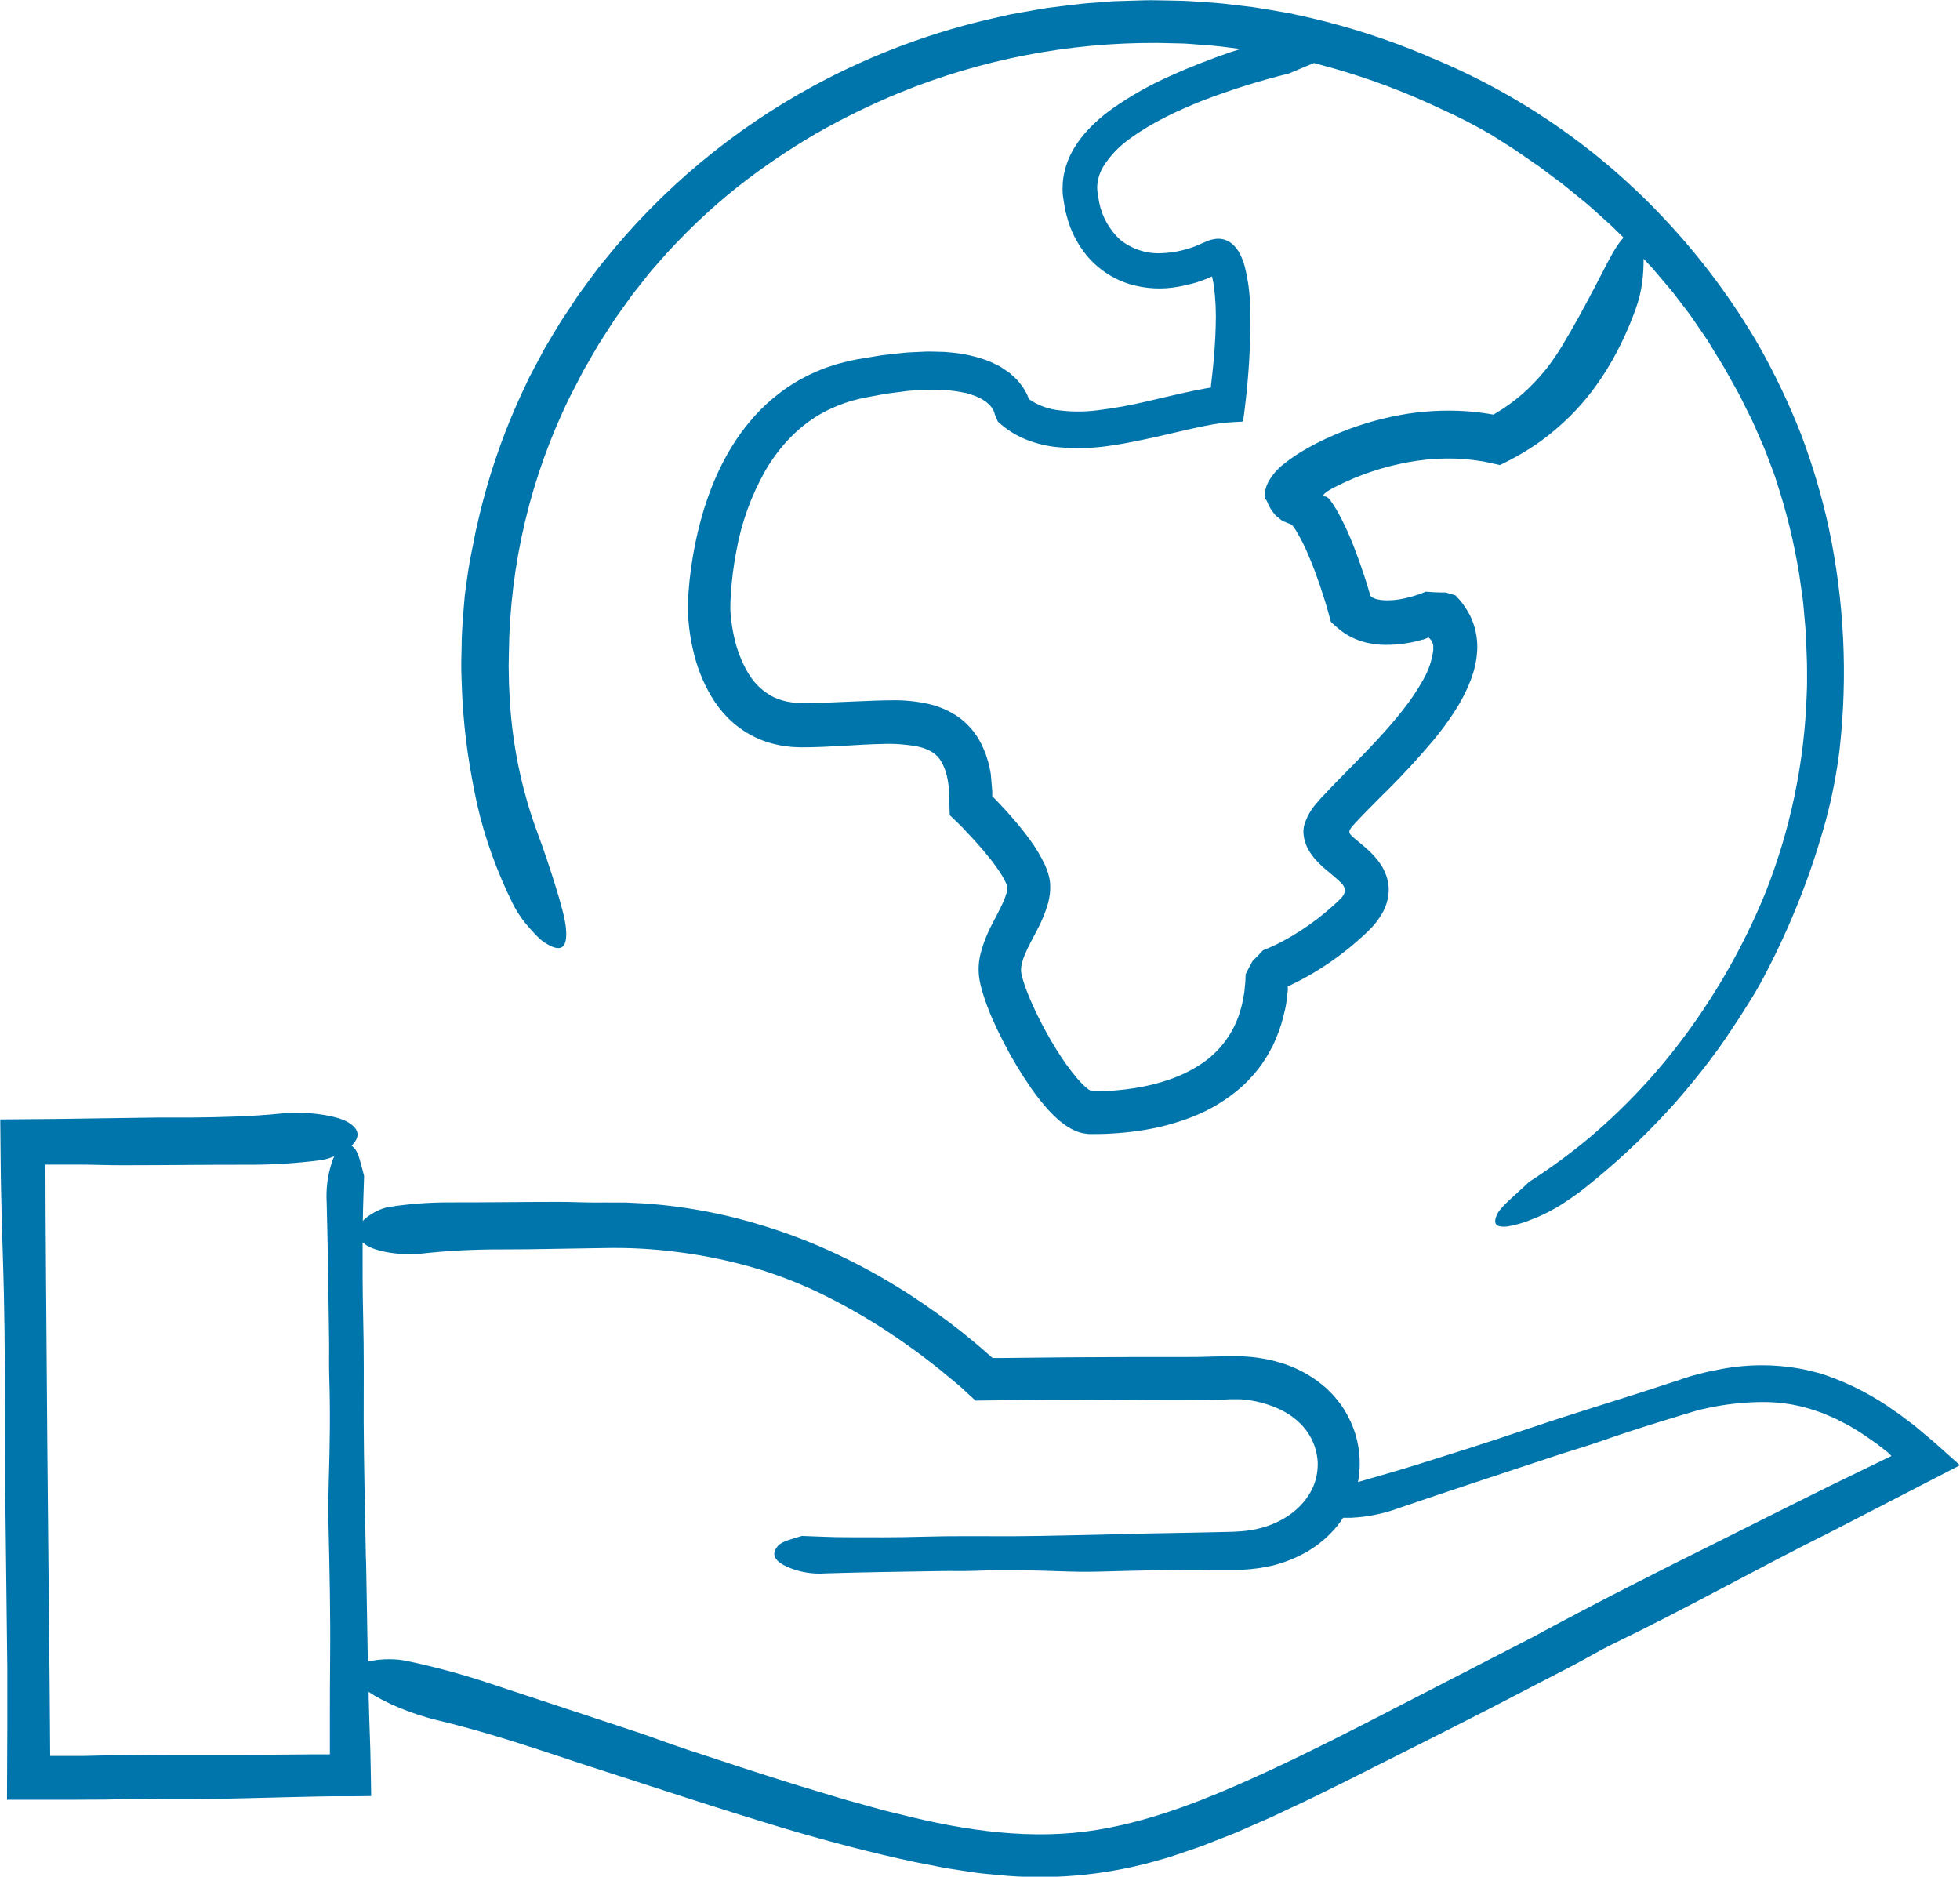
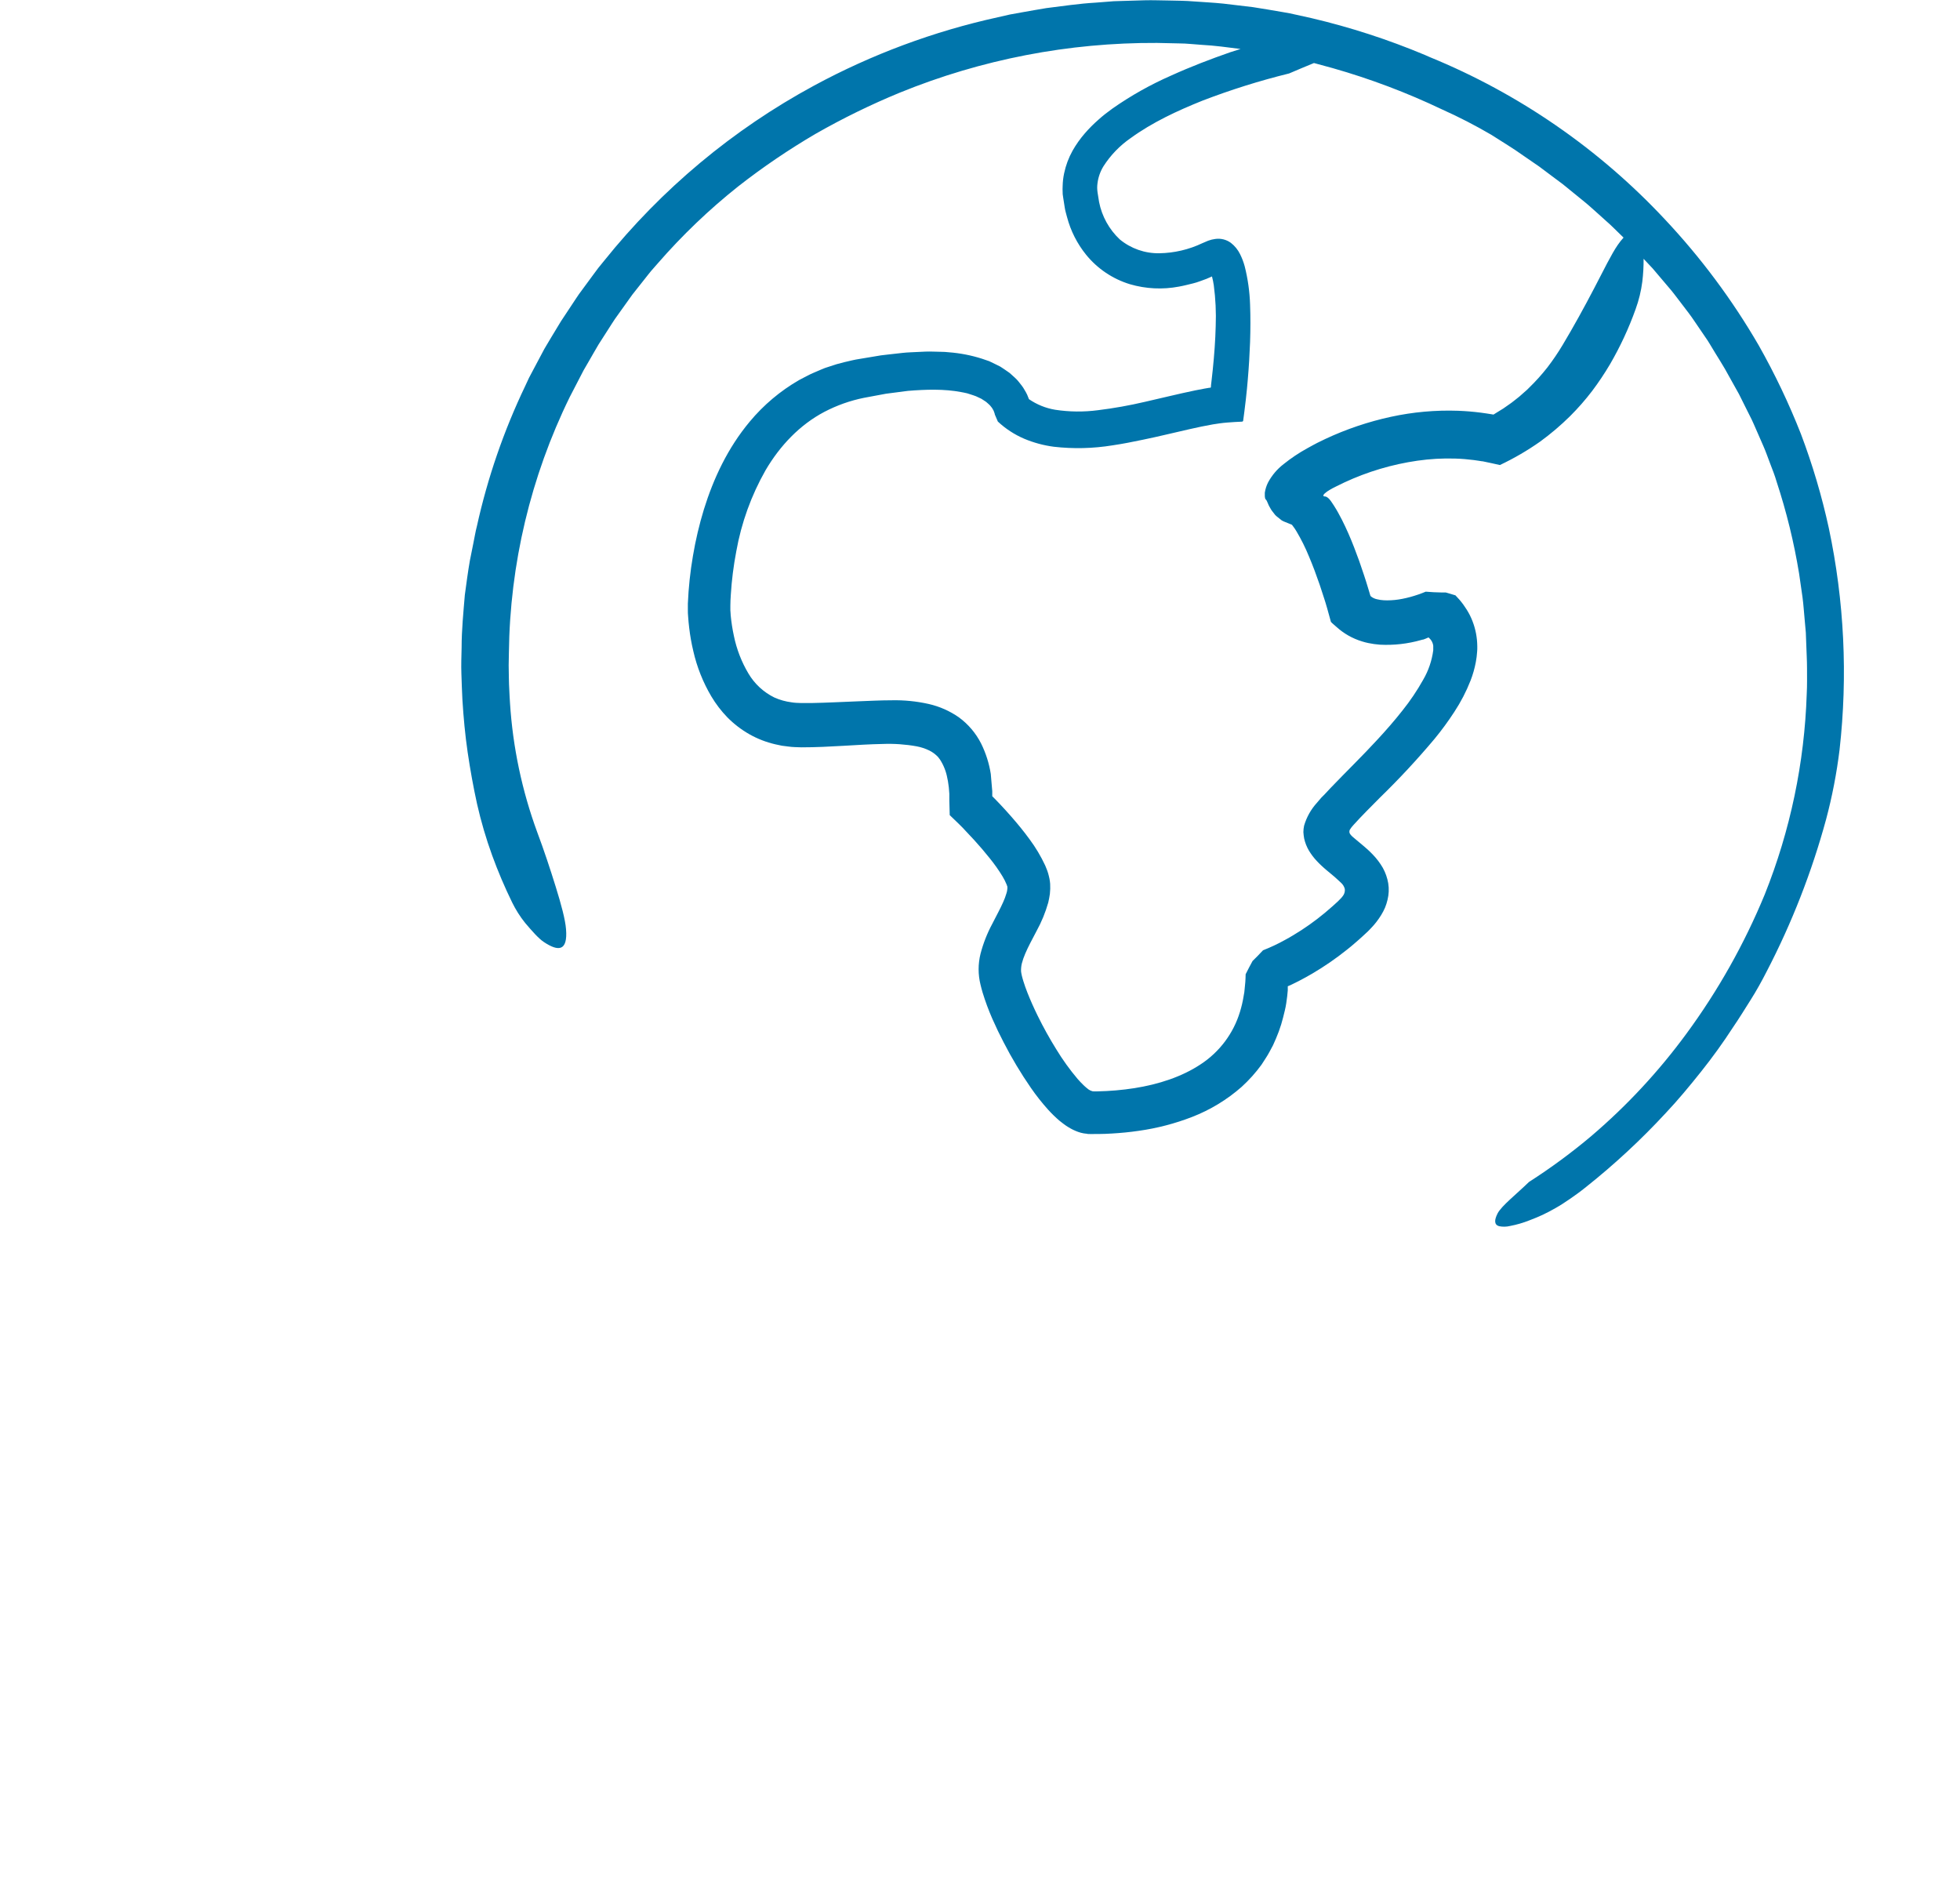
<svg xmlns="http://www.w3.org/2000/svg" width="141" height="135" viewBox="0 0 141 135" fill="none">
  <g clip-path="url(#clip0_2562_106328)">
-     <path d="M140.956 105.363L140.871 105.284L140.177 104.669C139.715 104.257 139.274 103.85 138.81 103.463L138.116 102.88C137.885 102.686 137.654 102.487 137.423 102.327L136.869 101.906L136.591 101.696L136.3 101.502C134.784 100.409 133.116 99.543 131.351 98.931L130.99 98.809C130.868 98.769 130.743 98.746 130.621 98.714L129.879 98.531C127.884 98.12 125.829 98.103 123.828 98.483C123.335 98.589 122.841 98.665 122.356 98.804L121.626 98.994C121.383 99.061 121.163 99.147 120.932 99.225L118.139 100.137C115.246 101.062 112.346 101.948 109.463 102.931C106.965 103.783 104.423 104.578 101.893 105.374C100.507 105.807 99.12 106.191 97.692 106.61C97.941 105.291 97.818 103.929 97.337 102.677C97.112 102.092 96.815 101.538 96.454 101.027C96.262 100.796 96.075 100.537 95.865 100.312L95.539 99.986L95.375 99.827L95.199 99.681C94.293 98.923 93.242 98.36 92.11 98.025C91.056 97.709 89.961 97.553 88.861 97.562C88.72 97.562 88.609 97.562 88.496 97.562H88.154L87.461 97.578L86.093 97.615C86.026 97.615 85.957 97.615 85.887 97.615C82.856 97.615 79.822 97.615 76.791 97.64L73.745 97.671L72.22 97.687H71.557H71.407L71.317 97.61L71.264 97.566L71.065 97.391C70.774 97.132 70.479 96.877 70.18 96.627C69.584 96.125 68.976 95.637 68.357 95.17C67.114 94.244 65.831 93.347 64.503 92.539C62.946 91.584 61.332 90.726 59.669 89.972C58 89.215 56.281 88.576 54.523 88.058C52.63 87.488 50.695 87.071 48.735 86.811C48.243 86.754 47.753 86.682 47.261 86.645L46.522 86.582C46.277 86.561 46.029 86.555 45.782 86.541L45.043 86.504H44.301C43.8 86.492 43.328 86.504 42.857 86.504C41.968 86.504 41.076 86.455 40.186 86.457C37.503 86.457 34.821 86.501 32.141 86.494C30.797 86.501 29.456 86.603 28.127 86.8C27.81 86.84 27.502 86.931 27.214 87.07C26.853 87.231 26.517 87.445 26.218 87.704C26.177 87.748 26.137 87.79 26.101 87.834C26.114 86.765 26.161 85.696 26.193 84.595C25.98 83.808 25.807 82.911 25.484 82.585C25.424 82.525 25.36 82.47 25.292 82.42C25.842 81.863 25.957 81.296 25.061 80.741C24.21 80.22 22.025 79.915 20.209 80.102C18.11 80.315 15.957 80.368 13.776 80.389H11.359L6.553 80.456L4.152 80.491L0.018 80.526L0.046 83.367L0.06 84.648L0.074 85.442C0.12 88.017 0.222 90.578 0.282 93.15C0.321 94.918 0.34 96.692 0.349 98.471C0.358 101.455 0.368 104.439 0.379 107.422C0.43 111.61 0.479 115.798 0.527 119.984C0.527 121.355 0.527 122.727 0.527 124.099L0.504 129.466H4.781L7.553 129.452C8.436 129.452 9.328 129.364 10.194 129.388C12.623 129.452 15.047 129.418 17.445 129.36L21.059 129.27L22.868 129.23L23.889 129.214H25.197L26.704 129.2C26.691 128.455 26.678 127.711 26.664 126.968L26.641 125.911L26.616 125.14C26.581 124.111 26.544 123.083 26.521 122.054V121.702C27.598 122.452 29.629 123.31 31.468 123.745C33.957 124.34 36.461 125.103 38.982 125.931L41.778 126.857C46.716 128.448 51.647 130.095 56.647 131.59C59.676 132.483 62.726 133.29 65.855 133.954L67.472 134.271C68.01 134.387 68.562 134.463 69.112 134.547C69.662 134.63 70.21 134.725 70.767 134.778L72.442 134.935C76.236 135.225 80.051 134.811 83.695 133.714C84.016 133.635 84.323 133.524 84.635 133.42L85.559 133.105C85.869 132.999 86.183 132.902 86.484 132.786L87.392 132.43L88.302 132.073C88.605 131.955 88.907 131.842 89.201 131.703L90.978 130.926C91.576 130.674 92.147 130.385 92.731 130.114C93.316 129.843 93.901 129.573 94.476 129.288C95.631 128.717 96.787 128.161 97.919 127.581C101.003 126.033 104.081 124.488 107.145 122.919L113.153 119.803C114.105 119.308 115.036 118.741 115.983 118.281C121.311 115.713 126.397 112.835 131.663 110.219L140.362 105.73L140.757 105.527L140.954 105.425L141.002 105.4L140.956 105.363ZM23.871 83.617C23.565 84.557 23.441 85.547 23.503 86.534C23.589 89.745 23.624 92.974 23.672 96.197C23.686 97.162 23.658 98.138 23.688 99.096C23.767 101.522 23.73 103.931 23.656 106.346C23.626 107.385 23.605 108.444 23.628 109.481C23.704 112.77 23.781 116.055 23.748 119.364C23.735 120.815 23.728 122.267 23.73 123.72V125.899V126.19V126.202H23.547H23.501H23.129H22.267L18.824 126.23C14.554 126.23 10.275 126.195 6.019 126.313C5.941 126.313 5.86 126.313 5.788 126.313H3.609L3.574 121.603C3.519 115.718 3.463 109.833 3.406 103.949L3.309 91.612L3.279 86.932L3.272 84.588L3.258 83.776H3.875H5.672C6.712 83.776 7.752 83.825 8.796 83.822C11.932 83.822 15.07 83.776 18.205 83.785C19.774 83.776 21.341 83.674 22.898 83.48C23.265 83.439 23.624 83.348 23.965 83.209L24.049 83.172C23.989 83.286 23.929 83.431 23.871 83.617ZM135.831 104.849L131.642 106.885C129.09 108.15 126.54 109.423 123.994 110.704C119.326 113.018 114.671 115.373 110.103 117.853C110.017 117.899 109.927 117.938 109.839 117.985L98.33 123.916C95.158 125.536 91.976 127.12 88.76 128.515C85.543 129.91 82.29 131.079 78.951 131.627C74.297 132.395 69.503 131.717 64.741 130.51L63.78 130.278C63.458 130.197 63.137 130.102 62.816 130.015L60.894 129.482C59.614 129.096 58.331 128.724 57.051 128.326C54.491 127.523 51.935 126.686 49.375 125.836C48.174 125.439 46.988 124.985 45.787 124.583L34.895 120.985C33.074 120.39 31.223 119.894 29.349 119.498C28.916 119.4 28.472 119.353 28.028 119.357C27.508 119.349 26.99 119.405 26.484 119.523H26.461L26.35 113.094C26.35 112.694 26.329 112.294 26.318 111.893C26.262 108.676 26.177 105.458 26.163 102.237C26.163 99.743 26.191 97.252 26.126 94.749C26.082 92.965 26.08 91.165 26.087 89.37C26.147 89.425 26.211 89.477 26.279 89.525C27.006 90.048 28.876 90.351 30.438 90.166C32.265 89.97 34.101 89.875 35.939 89.879L38.007 89.867L43.474 89.779C45.209 89.741 46.945 89.833 48.666 90.055C50.751 90.313 52.81 90.754 54.819 91.371C56.209 91.812 57.568 92.348 58.886 92.974C61.109 94.045 63.236 95.305 65.245 96.74C66.042 97.302 66.821 97.889 67.581 98.501C67.959 98.806 68.336 99.119 68.704 99.426L68.981 99.658C69.078 99.743 69.138 99.792 69.306 99.949L70.173 100.75L75.379 100.69C77.791 100.669 80.206 100.71 82.62 100.715C84.205 100.715 85.791 100.71 87.378 100.699C87.754 100.699 88.133 100.673 88.51 100.655C88.709 100.655 88.861 100.655 89.034 100.655C89.2 100.653 89.366 100.661 89.531 100.68C90.416 100.772 91.279 101.012 92.085 101.388C92.276 101.478 92.461 101.58 92.639 101.694C92.725 101.751 92.819 101.802 92.902 101.865L93.147 102.054L93.27 102.149L93.381 102.256L93.612 102.466L93.811 102.698L93.912 102.813L93.998 102.938C94.238 103.266 94.43 103.628 94.566 104.012C94.698 104.399 94.775 104.803 94.797 105.212C94.806 105.626 94.756 106.039 94.649 106.438C94.536 106.842 94.361 107.226 94.129 107.577C93.217 108.995 91.498 109.918 89.603 110.121C89.312 110.158 89.014 110.163 88.718 110.186L87.768 110.209L85.86 110.249L82.043 110.32L81.017 110.35C78.267 110.406 75.52 110.492 72.77 110.508C70.64 110.508 68.512 110.478 66.374 110.542C64.526 110.598 62.654 110.586 60.794 110.579C59.768 110.579 58.747 110.519 57.689 110.485C57.016 110.695 56.249 110.871 55.972 111.193C55.461 111.785 55.63 112.319 56.876 112.812C57.669 113.116 58.519 113.242 59.366 113.18C62.111 113.094 64.868 113.062 67.62 113.013C68.445 112.997 69.279 113.027 70.097 112.995C72.176 112.916 74.226 112.953 76.289 113.027C77.176 113.059 78.08 113.078 78.967 113.055C81.777 112.978 84.58 112.902 87.406 112.937H88.33H88.815L89.363 112.918C90.11 112.885 90.853 112.781 91.581 112.608C92.344 112.416 93.081 112.131 93.776 111.759L94.041 111.618L94.298 111.452C94.467 111.338 94.642 111.232 94.804 111.107L95.287 110.716C95.446 110.586 95.59 110.427 95.737 110.283C96.071 109.947 96.368 109.576 96.625 109.178C96.803 109.178 97.001 109.178 97.219 109.178C98.412 109.12 99.589 108.876 100.708 108.456C104.405 107.193 108.129 105.971 111.847 104.74C112.958 104.37 114.1 104.046 115.2 103.658C116.586 103.172 117.989 102.718 119.389 102.283L121.492 101.64L122.018 101.485C122.104 101.46 122.199 101.428 122.277 101.411L122.508 101.36C122.827 101.296 123.134 101.215 123.46 101.164C124.558 100.964 125.671 100.861 126.787 100.856C127.642 100.85 128.494 100.938 129.329 101.118C129.749 101.21 130.163 101.326 130.57 101.465C130.773 101.539 130.981 101.592 131.182 101.682L131.79 101.939C131.994 102.025 132.194 102.121 132.388 102.228L132.984 102.533C133.373 102.765 133.768 102.996 134.14 103.25L134.708 103.646L134.995 103.843L135.272 104.058L135.794 104.467L135.84 104.504L135.87 104.534L136.067 104.731C136.002 104.773 135.912 104.81 135.831 104.849Z" fill="#0075AB" />
    <path d="M33.266 50.349C33.344 51.608 33.46 52.864 33.642 54.111C33.825 55.358 34.049 56.6 34.319 57.831C34.603 59.087 34.966 60.323 35.405 61.533C35.825 62.688 36.306 63.82 36.847 64.924C37.101 65.442 37.411 65.931 37.771 66.382C38.257 66.955 38.746 67.517 39.132 67.769C40.161 68.452 40.849 68.443 40.72 66.844C40.667 66.15 40.369 65.047 39.98 63.797C39.592 62.548 39.13 61.144 38.654 59.881C37.552 56.886 36.89 53.747 36.688 50.562C36.665 50.264 36.655 49.963 36.639 49.665C36.623 49.366 36.609 49.063 36.607 48.762L36.593 47.862L36.609 46.963C36.681 40.579 38.176 34.292 40.986 28.562L41.649 27.282C41.76 27.069 41.866 26.852 41.981 26.641L42.342 26.019C42.584 25.603 42.818 25.184 43.065 24.77L43.844 23.555C43.975 23.354 44.1 23.148 44.236 22.949L44.655 22.362C44.937 21.971 45.212 21.575 45.496 21.186L46.395 20.05C46.545 19.863 46.69 19.671 46.845 19.486L47.324 18.94C49.076 16.925 51.01 15.075 53.1 13.413C54.87 12.028 56.731 10.764 58.671 9.628C60.623 8.513 62.645 7.524 64.725 6.667C70.601 4.271 76.89 3.055 83.235 3.088L84.836 3.123C85.372 3.123 85.904 3.193 86.437 3.225C87.378 3.274 88.311 3.405 89.245 3.523C89.014 3.597 88.764 3.678 88.51 3.755C87.08 4.254 85.654 4.798 84.238 5.441C82.764 6.088 81.358 6.878 80.039 7.801C79.697 8.048 79.346 8.314 79.02 8.611C78.672 8.915 78.344 9.244 78.041 9.594C77.706 9.98 77.41 10.398 77.158 10.843C76.876 11.349 76.672 11.895 76.553 12.462C76.488 12.762 76.453 13.067 76.446 13.374C76.437 13.528 76.437 13.682 76.446 13.837C76.446 13.911 76.446 13.996 76.463 14.068L76.488 14.241L76.597 14.935C76.629 15.167 76.707 15.398 76.765 15.63C77.026 16.614 77.493 17.533 78.133 18.325C78.951 19.331 80.05 20.069 81.289 20.446C82.433 20.781 83.64 20.84 84.811 20.617C85.157 20.557 85.488 20.465 85.825 20.386C86.162 20.307 86.467 20.171 86.786 20.062L87.188 19.886C87.244 20.094 87.287 20.305 87.318 20.518C87.448 21.493 87.494 22.477 87.456 23.46C87.431 24.492 87.352 25.543 87.244 26.598L87.161 27.354L87.117 27.731V27.78V27.803V27.814C87.11 27.841 87.101 27.868 87.089 27.893H87.036H87.004L86.645 27.955C86.414 27.995 86.197 28.039 85.98 28.083C84.714 28.344 83.533 28.645 82.373 28.904C81.256 29.166 80.125 29.368 78.986 29.508C77.962 29.643 76.924 29.632 75.903 29.475C75.228 29.362 74.587 29.102 74.022 28.714C73.981 28.605 73.939 28.499 73.893 28.393C73.847 28.286 73.771 28.161 73.704 28.048C73.643 27.935 73.573 27.827 73.493 27.726C73.419 27.629 73.341 27.53 73.262 27.435C73.187 27.343 73.105 27.256 73.017 27.176L72.761 26.945L72.632 26.829L72.5 26.736L72.234 26.553L71.964 26.375L71.698 26.241C71.522 26.153 71.342 26.065 71.162 25.982L70.642 25.804C69.868 25.557 69.068 25.402 68.257 25.341C68.069 25.319 67.879 25.307 67.689 25.307L67.13 25.293C66.945 25.293 66.753 25.279 66.573 25.293L66.032 25.318C65.672 25.339 65.305 25.344 64.953 25.383L63.9 25.501C63.724 25.522 63.548 25.538 63.373 25.563L62.86 25.649L61.832 25.82C61.504 25.866 61.113 25.966 60.741 26.052C60.364 26.141 59.992 26.25 59.627 26.38L59.35 26.47C59.258 26.505 59.168 26.544 59.078 26.581L58.537 26.813C58.354 26.884 58.183 26.979 58.008 27.067L57.486 27.34C56.133 28.12 54.93 29.133 53.932 30.334C52.347 32.233 51.325 34.428 50.639 36.638C50.303 37.737 50.039 38.858 49.849 39.992C49.654 41.126 49.532 42.271 49.484 43.421V43.629V43.872C49.484 44.038 49.484 44.179 49.502 44.334C49.521 44.619 49.546 44.897 49.581 45.174C49.646 45.731 49.744 46.283 49.874 46.828C50.134 47.977 50.571 49.079 51.171 50.093C51.496 50.639 51.883 51.146 52.326 51.603C52.797 52.08 53.331 52.489 53.913 52.82C54.496 53.149 55.123 53.392 55.776 53.542L56.254 53.644L56.73 53.704C56.883 53.726 57.037 53.739 57.192 53.743L57.654 53.759C59.734 53.759 61.688 53.549 63.493 53.517C64.315 53.485 65.138 53.542 65.947 53.688C66.262 53.747 66.567 53.848 66.855 53.988C67.089 54.104 67.3 54.261 67.479 54.451C67.525 54.511 67.576 54.569 67.62 54.636C67.885 55.046 68.066 55.504 68.151 55.985C68.184 56.126 68.209 56.269 68.225 56.413L68.257 56.644L68.276 56.876L68.294 57.107V57.137V57.193V57.352V57.609L68.322 58.636L68.944 59.235L69.249 59.538L69.48 59.786C69.683 59.996 69.884 60.212 70.081 60.427C70.473 60.859 70.852 61.299 71.204 61.743C71.541 62.159 71.85 62.597 72.128 63.055C72.237 63.238 72.333 63.429 72.414 63.626C72.442 63.696 72.47 63.791 72.47 63.786C72.468 63.798 72.468 63.811 72.47 63.823C72.47 63.834 72.47 63.846 72.47 63.86C72.466 63.88 72.466 63.9 72.47 63.92C72.469 63.955 72.464 63.99 72.456 64.024C72.456 64.061 72.442 64.098 72.437 64.138L72.4 64.269C72.338 64.481 72.261 64.688 72.169 64.889C71.968 65.352 71.677 65.873 71.377 66.467C71.012 67.147 70.73 67.869 70.536 68.616C70.356 69.343 70.356 70.102 70.536 70.828C70.559 70.934 70.584 71.027 70.61 71.122C70.635 71.216 70.661 71.314 70.688 71.399C70.883 72.037 71.115 72.662 71.382 73.273C71.64 73.861 71.913 74.43 72.204 74.987C72.784 76.117 73.437 77.207 74.159 78.252C74.541 78.805 74.959 79.334 75.409 79.834C75.663 80.114 75.935 80.378 76.222 80.623C76.259 80.655 76.308 80.69 76.349 80.722L76.511 80.847C76.62 80.931 76.733 81.008 76.851 81.079C77.077 81.22 77.318 81.337 77.569 81.426C77.695 81.471 77.824 81.505 77.955 81.528L78.154 81.553C78.186 81.553 78.221 81.553 78.251 81.574H78.35C78.484 81.574 78.616 81.585 78.75 81.574H79.037C79.355 81.574 79.674 81.558 79.995 81.539C80.635 81.502 81.28 81.44 81.922 81.345C83.234 81.161 84.52 80.826 85.756 80.348C87.058 79.843 88.262 79.114 89.312 78.192C89.846 77.707 90.329 77.169 90.754 76.586L91.052 76.123L91.197 75.892L91.327 75.661L91.581 75.186L91.798 74.694C91.938 74.368 92.061 74.035 92.165 73.697C92.269 73.361 92.348 73.021 92.431 72.681C92.514 72.341 92.558 72.003 92.6 71.663L92.641 71.235C92.641 71.203 92.641 71.166 92.641 71.131C92.638 71.069 92.638 71.007 92.641 70.946C92.697 70.925 92.755 70.902 92.81 70.876L92.926 70.821C93.094 70.738 93.263 70.659 93.427 70.573C93.757 70.402 94.08 70.224 94.397 70.039C95.273 69.525 96.11 68.948 96.902 68.313C97.103 68.158 97.295 67.994 97.487 67.827C97.678 67.661 97.87 67.497 98.055 67.323L98.335 67.064L98.404 66.999L98.487 66.916L98.649 66.745C98.779 66.611 98.902 66.469 99.016 66.321C99.14 66.161 99.255 65.994 99.361 65.822C99.466 65.651 99.559 65.474 99.638 65.29C99.713 65.106 99.774 64.916 99.818 64.723C99.913 64.338 99.931 63.939 99.869 63.547C99.804 63.156 99.673 62.779 99.481 62.432C99.28 62.084 99.037 61.762 98.757 61.472L98.55 61.264L98.388 61.111C98.281 61.014 98.184 60.931 98.083 60.846L97.531 60.383L97.353 60.235L97.283 60.172C97.237 60.131 97.194 60.085 97.156 60.036C97.112 59.99 97.084 59.932 97.075 59.869C97.066 59.807 97.076 59.743 97.105 59.686C97.137 59.631 97.172 59.579 97.212 59.529L97.272 59.455L97.383 59.328C97.956 58.692 98.619 58.035 99.275 57.373C100.655 56.031 101.966 54.621 103.203 53.146C103.71 52.53 104.182 51.886 104.617 51.217C105.085 50.507 105.478 49.751 105.789 48.959C105.958 48.526 106.085 48.077 106.17 47.62C106.216 47.377 106.247 47.132 106.262 46.886C106.262 46.824 106.274 46.761 106.274 46.697V46.479C106.274 46.315 106.26 46.162 106.248 46.016C106.187 45.401 106.014 44.802 105.738 44.249C105.467 43.724 105.118 43.245 104.703 42.826L104.137 42.657L104 42.618C103.962 42.615 103.923 42.615 103.885 42.618H103.654C103.339 42.618 102.979 42.593 102.565 42.562C102.208 42.712 101.841 42.838 101.468 42.94C101.276 42.993 101.082 43.037 100.89 43.076C100.528 43.149 100.16 43.186 99.79 43.187C99.627 43.188 99.464 43.178 99.303 43.155C99.23 43.145 99.157 43.131 99.086 43.113C99.051 43.108 99.017 43.099 98.984 43.088C98.969 43.082 98.953 43.078 98.938 43.074C98.868 43.051 98.802 43.02 98.739 42.983C98.681 42.942 98.603 42.907 98.58 42.84L98.429 42.336C98.33 42.003 98.226 41.672 98.115 41.341C97.901 40.679 97.665 40.019 97.408 39.361C97.152 38.701 96.867 38.042 96.532 37.38C96.359 37.047 96.183 36.716 95.964 36.376C95.913 36.293 95.855 36.207 95.795 36.122L95.738 36.038L95.712 36.006C95.68 35.962 95.645 35.923 95.608 35.881C95.555 35.826 95.495 35.779 95.428 35.742C95.394 35.727 95.359 35.716 95.322 35.712C95.287 35.712 95.248 35.712 95.218 35.689C95.188 35.666 95.204 35.617 95.218 35.587C95.24 35.556 95.266 35.526 95.294 35.5C95.351 35.448 95.411 35.4 95.474 35.356C95.601 35.27 95.731 35.197 95.858 35.125L96.123 34.991C96.315 34.893 96.512 34.798 96.708 34.706C98.376 33.929 100.149 33.402 101.969 33.14C102.867 33.011 103.775 32.96 104.682 32.987C105.144 33.001 105.581 33.038 106.024 33.094C106.133 33.11 106.255 33.124 106.355 33.142L106.521 33.168L106.602 33.181H106.644L106.713 33.195L107.286 33.316L107.901 33.452C108.912 32.974 109.881 32.41 110.796 31.766C111.559 31.21 112.28 30.597 112.952 29.933C113.52 29.367 114.05 28.763 114.537 28.124C114.999 27.511 115.426 26.872 115.817 26.211C116.554 24.946 117.173 23.616 117.665 22.237C117.898 21.597 118.059 20.934 118.146 20.259C118.212 19.714 118.243 19.165 118.238 18.616L118.89 19.31L119.777 20.356L120.221 20.879C120.371 21.055 120.503 21.242 120.644 21.42L121.478 22.514C121.757 22.878 122 23.266 122.263 23.641L122.651 24.21C122.783 24.397 122.91 24.589 123.026 24.788C123.488 25.575 124.003 26.336 124.428 27.146L125.098 28.346L125.711 29.575L126.018 30.188C126.12 30.394 126.203 30.607 126.298 30.815L126.85 32.076C127.037 32.494 127.18 32.929 127.347 33.357C127.513 33.785 127.682 34.216 127.809 34.655C128.519 36.813 129.06 39.024 129.426 41.267L129.669 42.956C129.745 43.52 129.777 44.089 129.833 44.656L129.909 45.507L129.941 46.361C129.958 46.93 129.995 47.499 129.995 48.068C129.995 48.684 130.008 49.297 129.974 49.919C129.813 54.867 128.791 59.75 126.952 64.346C125.487 67.897 123.597 71.258 121.323 74.353C119.339 77.06 117.047 79.528 114.495 81.706C113.069 82.909 111.566 84.018 109.994 85.023C109.114 85.881 108.016 86.746 107.739 87.279C107.487 87.771 107.487 88.098 107.836 88.204C108.099 88.259 108.37 88.254 108.631 88.19C109.105 88.101 109.569 87.966 110.017 87.788C110.336 87.665 110.65 87.54 110.964 87.394C111.279 87.249 111.588 87.08 111.916 86.895C112.245 86.71 112.582 86.49 112.942 86.242C113.303 85.995 113.686 85.719 114.098 85.386C116.143 83.762 118.06 81.983 119.833 80.065C120.729 79.115 121.563 78.106 122.374 77.088C123.185 76.07 123.955 75.006 124.666 73.907C125.108 73.262 125.519 72.591 125.939 71.927C126.36 71.263 126.741 70.573 127.095 69.879C128.904 66.396 130.336 62.729 131.367 58.941C131.805 57.298 132.128 55.626 132.335 53.938C132.935 48.614 132.675 43.229 131.563 37.989C131.061 35.685 130.39 33.422 129.556 31.217C128.694 29.024 127.679 26.893 126.519 24.842C124.619 21.567 122.349 18.521 119.756 15.764C115.025 10.705 109.259 6.729 102.852 4.106L102.496 3.949C99.858 2.844 97.133 1.959 94.349 1.305L93.302 1.073L92.78 0.958C92.604 0.923 92.429 0.898 92.253 0.865C91.548 0.747 90.846 0.62 90.139 0.514L88.013 0.261C87.304 0.187 86.59 0.155 85.88 0.102C85.289 0.051 84.698 0.051 84.108 0.037L83.221 0.021C82.925 0.021 82.629 0.007 82.336 0.021L80.564 0.074L80.12 0.088L79.679 0.123L78.794 0.192C77.613 0.259 76.444 0.44 75.272 0.583C74.688 0.673 74.117 0.787 73.526 0.886L72.655 1.043L71.79 1.24C67.17 2.253 62.714 3.911 58.553 6.163C52.732 9.314 47.599 13.598 43.456 18.764L43.035 19.282C42.899 19.458 42.772 19.639 42.638 19.817L41.847 20.892C41.575 21.244 41.344 21.626 41.094 21.994L40.357 23.107L39.664 24.252L39.322 24.825L39.153 25.112L38.996 25.408L38.37 26.586L38.058 27.176L37.776 27.782C36.238 30.996 35.074 34.377 34.306 37.857C34.199 38.262 34.137 38.676 34.051 39.085L33.804 40.316C33.659 41.14 33.552 41.972 33.439 42.803C33.335 44.059 33.208 45.315 33.208 46.578C33.194 47.208 33.169 47.839 33.192 48.469C33.215 49.098 33.231 49.725 33.266 50.349ZM92.738 5.284C93.325 5.025 93.958 4.773 94.525 4.534L95.876 4.902C98.573 5.669 101.201 6.661 103.732 7.868C104.949 8.413 106.135 9.024 107.286 9.698C108.06 10.198 108.85 10.665 109.597 11.202L110.729 11.981L111.829 12.805L112.379 13.214C112.561 13.353 112.732 13.501 112.912 13.645L113.975 14.51C114.331 14.797 114.668 15.114 115.006 15.412L115.519 15.875C115.692 16.025 115.861 16.178 116.022 16.337C116.277 16.592 116.538 16.839 116.796 17.092C116.646 17.258 116.507 17.434 116.38 17.619C115.939 18.253 115.364 19.43 114.675 20.752C113.987 22.072 113.187 23.528 112.415 24.814C112.08 25.375 111.713 25.915 111.316 26.433C110.916 26.942 110.483 27.424 110.019 27.875C109.906 27.992 109.788 28.106 109.664 28.205C109.539 28.305 109.433 28.423 109.301 28.527C109.047 28.721 108.804 28.936 108.536 29.112C108.404 29.205 108.273 29.302 108.139 29.39L107.73 29.642L107.441 29.822L107.286 29.797L106.932 29.741C106.798 29.718 106.662 29.702 106.526 29.684C105.985 29.614 105.44 29.57 104.897 29.549C103.275 29.492 101.652 29.638 100.065 29.982C98.431 30.336 96.842 30.873 95.329 31.583C95.137 31.673 94.95 31.766 94.76 31.86L94.478 32.009C94.347 32.076 94.18 32.173 94.032 32.254C93.438 32.581 92.873 32.96 92.343 33.385C91.879 33.742 91.496 34.194 91.22 34.711C91.105 34.94 91.027 35.187 90.989 35.442C90.985 35.512 90.985 35.582 90.989 35.652C90.988 35.714 90.995 35.775 91.01 35.835C91.013 35.857 91.02 35.879 91.031 35.898C91.042 35.918 91.057 35.935 91.075 35.948L91.109 35.99C91.127 36.018 91.141 36.047 91.153 36.078C91.179 36.129 91.23 36.251 91.271 36.349C91.29 36.397 91.338 36.471 91.371 36.531C91.403 36.592 91.438 36.654 91.486 36.723L91.65 36.934C91.701 37.012 91.764 37.082 91.837 37.14L92.08 37.334C92.157 37.409 92.248 37.468 92.348 37.508L92.671 37.639L92.833 37.704C92.884 37.727 92.953 37.743 92.967 37.783C92.981 37.822 93.013 37.841 93.055 37.901L93.085 37.945L93.145 38.028L93.265 38.218C93.61 38.798 93.911 39.404 94.166 40.029C94.444 40.684 94.698 41.369 94.936 42.06C95.054 42.407 95.167 42.754 95.278 43.108L95.361 43.372L95.472 43.749C95.567 44.075 95.654 44.406 95.745 44.735C95.86 44.86 96.001 44.966 96.135 45.089C96.269 45.211 96.405 45.32 96.546 45.424C96.834 45.634 97.144 45.811 97.471 45.952C97.639 46.025 97.812 46.089 97.988 46.141C98.134 46.188 98.282 46.226 98.432 46.257C98.708 46.315 98.987 46.354 99.268 46.375C100.272 46.428 101.278 46.313 102.244 46.037L102.334 46.012H102.369L102.427 45.991L102.517 45.959L102.699 45.882L102.748 45.859C102.748 45.859 102.764 45.847 102.771 45.859L102.79 45.875C102.815 45.898 102.84 45.922 102.863 45.947C102.951 46.037 103.018 46.145 103.06 46.264C103.082 46.325 103.098 46.389 103.106 46.454C103.108 46.484 103.108 46.515 103.106 46.546C103.106 46.606 103.106 46.692 103.106 46.778C103.008 47.526 102.762 48.247 102.381 48.899C101.948 49.673 101.452 50.411 100.897 51.104C100.331 51.825 99.714 52.531 99.07 53.225C98.007 54.382 96.87 55.483 95.719 56.684L95.287 57.146L95.056 57.378C94.954 57.489 94.846 57.625 94.739 57.748C94.31 58.219 93.994 58.782 93.815 59.395C93.782 59.547 93.765 59.702 93.764 59.858L93.785 60.089L93.82 60.32C93.888 60.624 94.003 60.915 94.159 61.183C94.324 61.457 94.517 61.712 94.737 61.944C94.843 62.065 94.968 62.176 95.084 62.289L95.266 62.453L95.435 62.599L96.015 63.083L96.269 63.314L96.459 63.49C96.599 63.611 96.699 63.772 96.745 63.952C96.755 64.045 96.746 64.139 96.719 64.229C96.692 64.318 96.648 64.401 96.588 64.473C96.561 64.511 96.531 64.547 96.5 64.582L96.424 64.66L96.331 64.755L96.283 64.804L96.221 64.864L96.091 64.982L95.835 65.213C95.142 65.834 94.403 66.401 93.623 66.909C93.231 67.159 92.835 67.404 92.429 67.621C91.923 67.902 91.398 68.148 90.86 68.359C90.578 68.662 90.331 68.915 90.107 69.13C89.933 69.435 89.774 69.764 89.61 70.081C89.61 70.263 89.596 70.448 89.587 70.633L89.545 71.073L89.515 71.372L89.464 71.661C89.403 72.043 89.315 72.42 89.201 72.79C88.732 74.333 87.738 75.663 86.391 76.549C85.028 77.46 83.346 78.002 81.604 78.277C80.72 78.414 79.829 78.491 78.935 78.508H78.725C78.674 78.51 78.624 78.505 78.574 78.495C78.476 78.467 78.383 78.422 78.299 78.363L78.249 78.321C78.213 78.298 78.18 78.272 78.149 78.242C78.082 78.18 78.015 78.131 77.944 78.057C77.805 77.925 77.666 77.775 77.528 77.62C76.956 76.945 76.439 76.225 75.98 75.469C75.501 74.698 75.055 73.895 74.653 73.076C74.383 72.526 74.131 71.966 73.912 71.409C73.805 71.133 73.701 70.853 73.621 70.585C73.577 70.451 73.546 70.324 73.512 70.196L73.475 70.02L73.454 69.877C73.447 69.691 73.464 69.504 73.505 69.322C73.568 69.078 73.65 68.84 73.75 68.609C73.962 68.105 74.26 67.564 74.568 66.974C74.925 66.326 75.207 65.64 75.409 64.929C75.46 64.732 75.494 64.512 75.527 64.302C75.554 64.061 75.561 63.819 75.547 63.578C75.537 63.453 75.521 63.33 75.497 63.208C75.476 63.085 75.434 62.953 75.409 62.847C75.383 62.74 75.34 62.641 75.303 62.536L75.187 62.252C74.877 61.589 74.501 60.958 74.064 60.371C73.657 59.811 73.228 59.288 72.786 58.782C72.504 58.459 72.217 58.143 71.924 57.833L71.573 57.468L71.382 57.278C71.382 57.211 71.382 57.139 71.382 57.07V56.966V56.908L71.37 56.774C71.356 56.598 71.344 56.422 71.324 56.244L71.275 55.67C71.156 54.912 70.922 54.177 70.582 53.489C70.204 52.742 69.655 52.095 68.981 51.601C68.326 51.144 67.59 50.818 66.811 50.641C65.937 50.445 65.043 50.355 64.147 50.375C63.294 50.375 62.472 50.423 61.675 50.451C60.559 50.493 59.468 50.553 58.403 50.572C58.139 50.572 57.86 50.572 57.615 50.572L57.275 50.558C57.16 50.558 57.044 50.532 56.943 50.521C56.517 50.467 56.101 50.351 55.709 50.176C54.928 49.793 54.276 49.189 53.835 48.438C53.342 47.607 52.992 46.699 52.797 45.753C52.691 45.263 52.613 44.768 52.566 44.27C52.566 44.145 52.545 44.022 52.541 43.904C52.541 43.839 52.541 43.795 52.541 43.752V43.566C52.541 43.314 52.555 43.053 52.573 42.794C52.637 41.745 52.768 40.701 52.966 39.668C53.331 37.613 54.044 35.636 55.076 33.822C56.113 32.059 57.532 30.56 59.306 29.626C60.204 29.157 61.163 28.817 62.155 28.617L63.733 28.323C64.26 28.249 64.789 28.187 65.319 28.117C66.612 28.013 67.925 27.972 69.138 28.203C69.286 28.235 69.443 28.256 69.586 28.296L70.009 28.432C70.146 28.474 70.279 28.529 70.406 28.596L70.598 28.686C70.658 28.721 70.711 28.761 70.767 28.795L70.936 28.906C70.985 28.945 71.033 28.987 71.079 29.031C71.126 29.071 71.172 29.114 71.215 29.158L71.328 29.297C71.365 29.341 71.395 29.39 71.421 29.441C71.453 29.486 71.479 29.536 71.497 29.589C71.519 29.635 71.536 29.683 71.548 29.732C71.556 29.752 71.561 29.773 71.564 29.795C71.564 29.811 71.564 29.843 71.564 29.811L71.784 30.324C72.339 30.843 72.98 31.261 73.678 31.56C74.359 31.846 75.074 32.04 75.806 32.136C77.214 32.298 78.636 32.264 80.035 32.036C80.774 31.928 81.5 31.782 82.221 31.631C83.36 31.4 84.478 31.116 85.592 30.868C86.146 30.743 86.701 30.623 87.253 30.528C87.567 30.477 87.916 30.424 88.281 30.396C88.646 30.368 89.004 30.343 89.36 30.331L89.427 30.292L89.441 30.19L89.469 29.984L89.522 29.577L89.621 28.761L89.705 27.965L89.765 27.296C89.842 26.403 89.896 25.508 89.929 24.61C89.959 23.713 89.963 22.81 89.929 21.904C89.899 20.98 89.77 20.063 89.545 19.167C89.463 18.863 89.352 18.569 89.212 18.288C89.056 17.968 88.83 17.689 88.549 17.471C88.227 17.234 87.825 17.133 87.429 17.189C87.252 17.211 87.078 17.253 86.911 17.316L86.495 17.494C85.527 17.954 84.472 18.201 83.401 18.218C82.364 18.235 81.355 17.882 80.555 17.221C79.79 16.503 79.27 15.563 79.067 14.533L78.956 13.839C78.942 13.731 78.933 13.622 78.93 13.513C78.93 13.406 78.937 13.299 78.951 13.194C79.005 12.754 79.153 12.332 79.385 11.956C79.894 11.162 80.554 10.477 81.329 9.941C82.891 8.805 84.686 7.97 86.502 7.241C88.538 6.459 90.621 5.805 92.738 5.284Z" fill="#0075AB" />
  </g>
  <defs>
    <clipPath id="clip0_2562_106328">
      <rect width="141" height="135" fill="white" />
    </clipPath>
  </defs>
</svg>